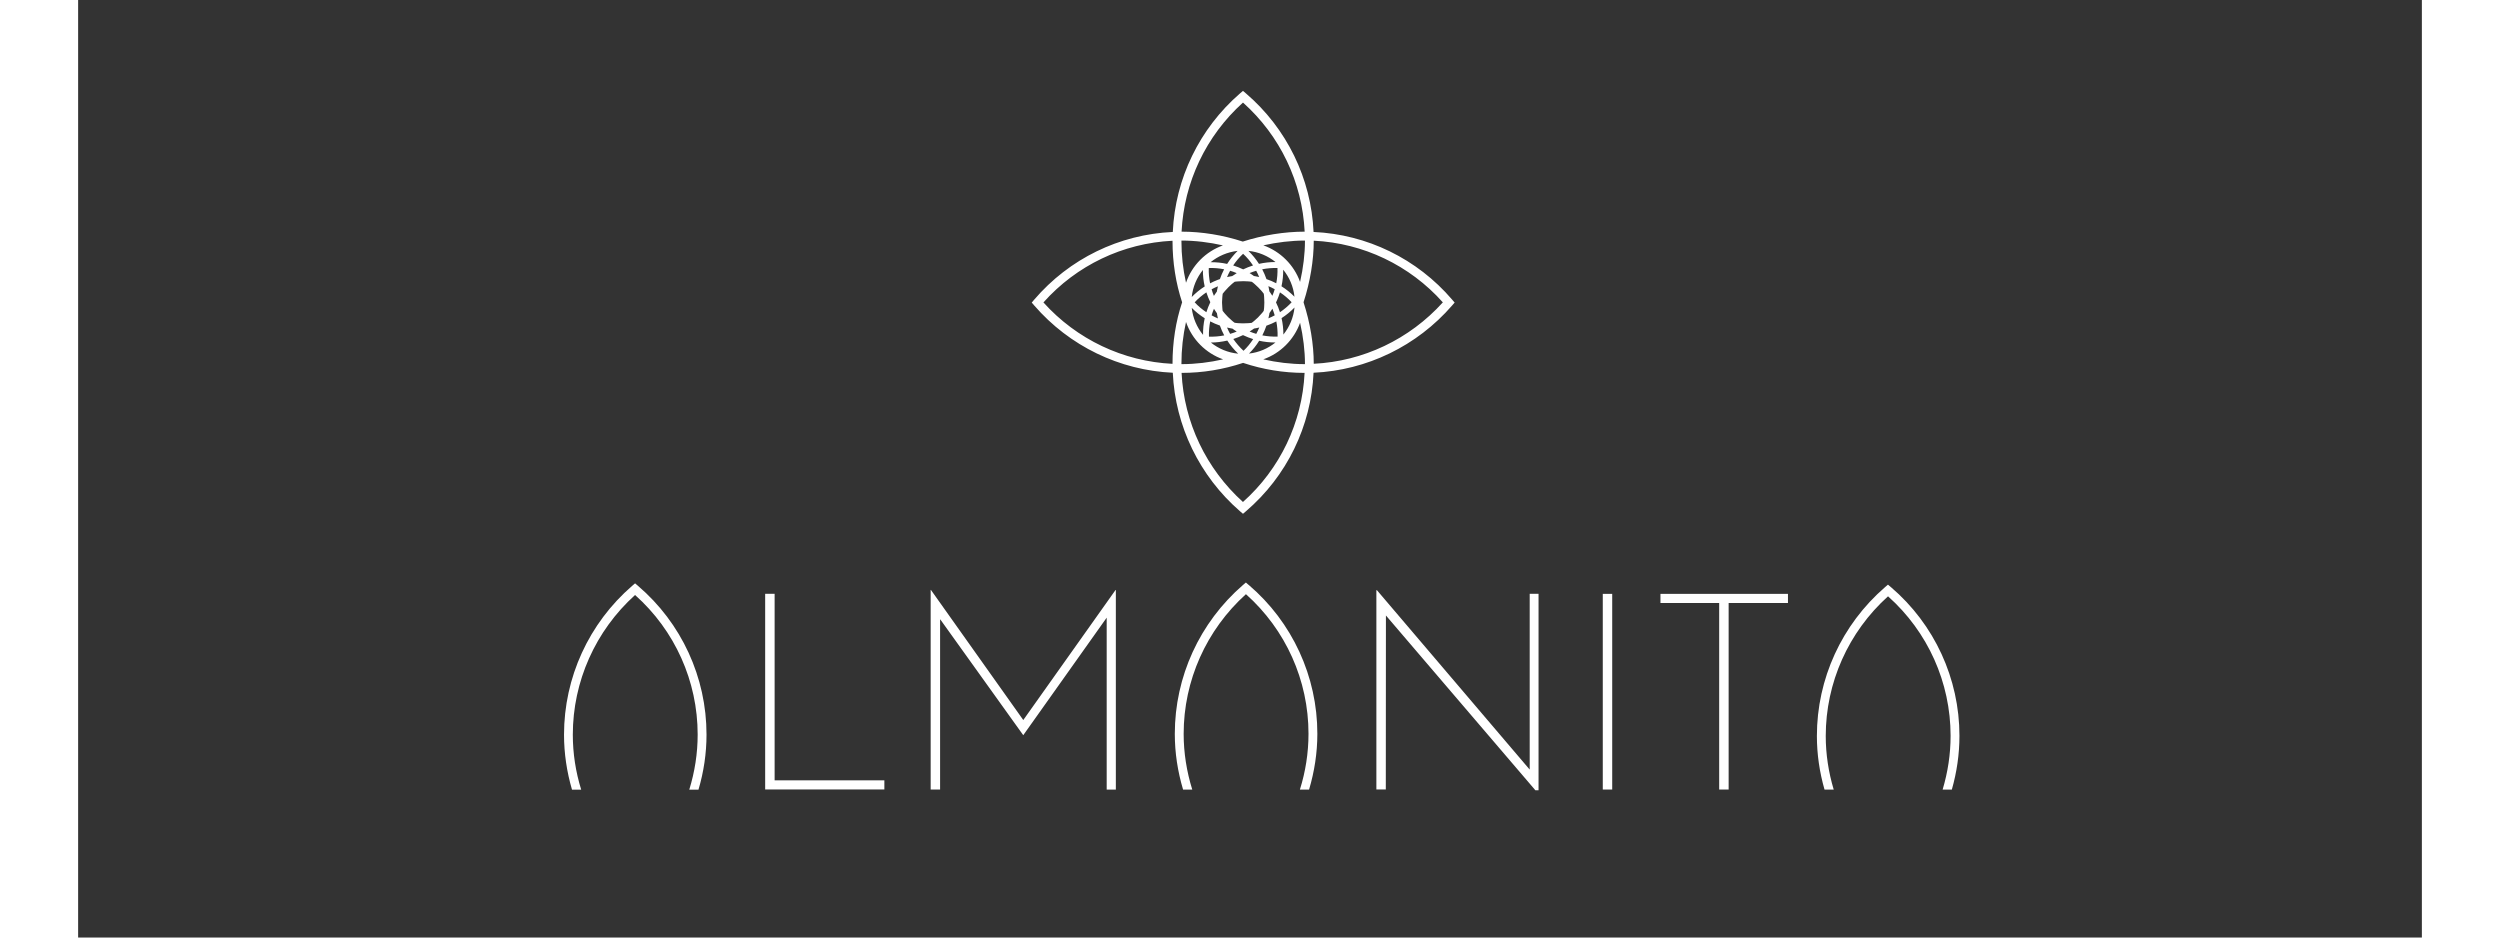
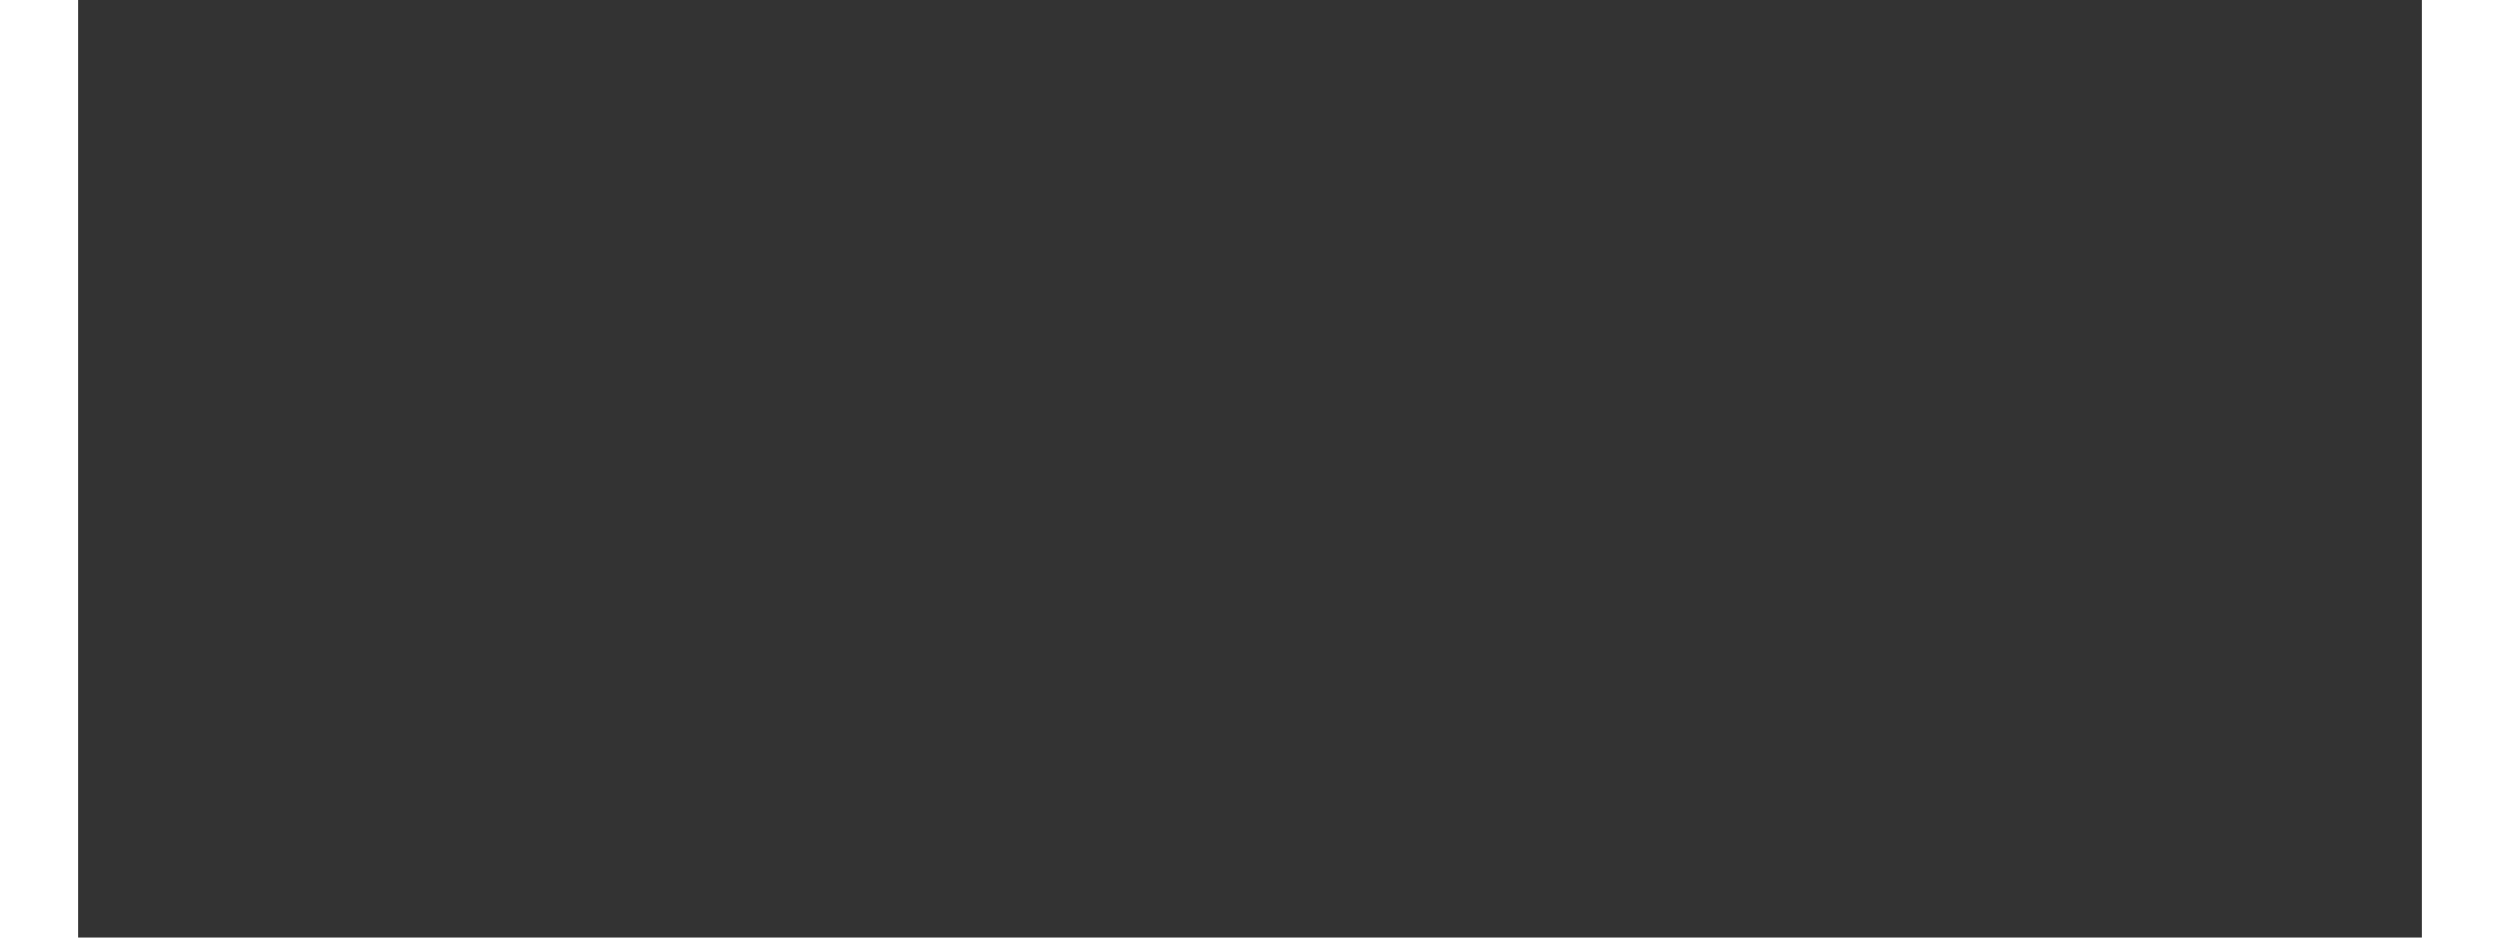
<svg xmlns="http://www.w3.org/2000/svg" width="400" zoomAndPan="magnify" viewBox="0 0 300 120" height="150" preserveAspectRatio="xMidYMid meet" version="1.0">
  <rect x="0" y="0" width="300" height="120" fill="#333333" stroke="none" />
  <defs>
    <clipPath id="c204066d4c">
-       <path d="M 122 11.156 L 177 11.156 L 177 66 L 122 66 Z M 122 11.156 " clip-rule="nonzero" />
-     </clipPath>
+       </clipPath>
    <clipPath id="2b25781682">
-       <path d="M 62 74 L 241 74 L 241 101.156 L 62 101.156 Z M 62 74 " clip-rule="nonzero" />
-     </clipPath>
+       </clipPath>
  </defs>
  <g clip-path="url(#c204066d4c)">
    <path fill="#ffffff" d="M 175.875 38.355 C 171.391 33.117 164.984 30 158.137 29.691 C 157.828 22.844 154.711 16.434 149.473 11.949 L 149.102 11.633 L 148.73 11.949 C 143.523 16.457 140.43 22.867 140.117 29.691 C 133.273 30 126.863 33.117 122.379 38.355 L 122.062 38.727 L 122.379 39.098 C 126.887 44.305 133.301 47.398 140.117 47.711 C 140.43 54.527 143.531 60.941 148.73 65.449 L 149.102 65.766 L 149.473 65.449 C 154.711 60.965 157.828 54.555 158.137 47.711 C 164.953 47.398 171.363 44.297 175.875 39.098 L 176.195 38.727 Z M 157.035 30.816 C 157.035 32.492 156.816 34.301 156.41 36.086 C 155.625 33.902 153.887 32.18 151.707 31.402 C 153.465 31.012 155.285 30.793 157.012 30.793 C 157.02 30.793 157.027 30.793 157.035 30.793 C 157.035 30.801 157.035 30.809 157.035 30.816 Z M 157.035 46.609 C 157.035 46.609 157.012 46.609 156.996 46.609 C 155.199 46.609 153.426 46.387 151.699 45.996 C 153.887 45.227 155.625 43.496 156.41 41.316 C 156.816 43.098 157.035 44.91 157.035 46.586 C 157.035 46.594 157.035 46.602 157.035 46.609 Z M 141.223 46.57 C 141.223 44.711 141.426 42.922 141.809 41.211 C 142.578 43.445 144.34 45.211 146.559 45.996 C 144.828 46.387 143.055 46.609 141.258 46.609 C 141.242 46.609 141.234 46.609 141.223 46.609 C 141.223 46.594 141.223 46.586 141.223 46.57 Z M 141.223 30.793 C 141.223 30.793 141.234 30.793 141.242 30.793 C 142.98 30.793 144.777 31.012 146.535 31.41 C 144.324 32.203 142.578 33.961 141.809 36.191 C 141.426 34.484 141.223 32.695 141.223 30.828 C 141.223 30.816 141.223 30.809 141.223 30.793 Z M 153.359 36.258 C 152.953 36.047 152.527 35.863 152.098 35.723 C 152.098 35.723 152.098 35.707 152.098 35.699 C 151.953 35.277 151.766 34.859 151.562 34.469 C 152.203 34.34 152.859 34.289 153.516 34.301 C 153.539 34.961 153.488 35.617 153.359 36.258 Z M 153.523 43.082 C 152.867 43.105 152.219 43.051 151.578 42.93 C 151.781 42.531 151.953 42.109 152.105 41.68 C 152.105 41.68 152.121 41.68 152.129 41.68 C 152.551 41.535 152.965 41.348 153.367 41.141 C 153.496 41.785 153.547 42.441 153.531 43.098 Z M 147.863 43.391 C 148.293 43.254 148.703 43.09 149.102 42.895 C 149.117 42.902 149.133 42.91 149.148 42.914 C 149.555 43.113 149.977 43.27 150.406 43.406 C 150.051 43.949 149.645 44.457 149.168 44.902 C 148.672 44.441 148.234 43.926 147.863 43.391 Z M 144.898 41.133 C 145.297 41.348 145.719 41.52 146.148 41.672 C 146.148 41.68 146.148 41.691 146.156 41.699 C 146.301 42.125 146.488 42.531 146.699 42.93 C 146.059 43.059 145.402 43.113 144.746 43.09 C 144.723 42.434 144.777 41.777 144.906 41.133 Z M 144.73 34.309 C 145.387 34.281 146.043 34.34 146.688 34.469 C 146.477 34.875 146.293 35.293 146.148 35.723 C 146.141 35.723 146.137 35.723 146.129 35.73 L 145.871 35.82 C 145.531 35.949 145.207 36.098 144.891 36.266 C 144.762 35.625 144.699 34.965 144.723 34.309 Z M 150.43 36.219 L 150.59 36.355 C 150.73 36.484 150.875 36.613 151.062 36.793 C 151.199 36.93 151.328 37.074 151.457 37.215 L 151.586 37.367 C 151.645 37.441 151.707 37.527 151.766 37.602 C 151.781 37.691 151.789 37.773 151.797 37.867 L 151.812 38.078 C 151.828 38.266 151.836 38.461 151.836 38.727 C 151.836 38.922 151.828 39.109 151.812 39.309 L 151.797 39.496 C 151.789 39.594 151.773 39.691 151.758 39.789 C 151.707 39.859 151.652 39.926 151.602 39.996 L 151.465 40.152 C 151.344 40.289 151.223 40.426 151.062 40.59 L 151.027 40.629 C 150.891 40.766 150.746 40.895 150.598 41.02 L 150.453 41.141 C 150.379 41.203 150.293 41.262 150.219 41.324 C 150.129 41.34 150.047 41.348 149.953 41.352 L 149.742 41.367 C 149.547 41.383 149.359 41.391 149.094 41.391 C 148.898 41.391 148.711 41.383 148.52 41.367 L 148.332 41.352 C 148.234 41.348 148.137 41.332 148.039 41.316 C 147.969 41.262 147.895 41.211 147.824 41.156 L 147.668 41.02 C 147.523 40.895 147.379 40.766 147.191 40.582 C 147.055 40.449 146.926 40.305 146.801 40.16 L 146.68 40.016 C 146.617 39.941 146.559 39.859 146.496 39.781 C 146.488 39.699 146.477 39.609 146.469 39.527 L 146.453 39.316 C 146.438 39.125 146.43 38.93 146.422 38.766 L 146.422 38.664 C 146.422 38.469 146.438 38.281 146.453 38.086 L 146.469 37.895 C 146.477 37.797 146.488 37.699 146.504 37.602 C 146.559 37.535 146.609 37.457 146.672 37.391 L 146.809 37.23 C 146.934 37.09 147.062 36.945 147.246 36.758 C 147.379 36.621 147.523 36.492 147.668 36.363 L 147.812 36.242 C 147.887 36.184 147.961 36.121 148.043 36.062 C 148.137 36.047 148.219 36.039 148.309 36.031 L 148.52 36.016 C 148.715 36 148.906 35.992 149.168 35.992 C 149.367 35.992 149.555 36 149.75 36.016 L 149.938 36.031 C 150.039 36.039 150.137 36.055 150.234 36.07 C 150.301 36.121 150.379 36.176 150.445 36.227 Z M 147.84 35.254 L 147.773 35.305 C 147.773 35.305 147.75 35.32 147.734 35.336 C 147.621 35.352 147.508 35.375 147.395 35.398 C 147.281 35.418 147.168 35.441 147.062 35.465 C 147.176 35.188 147.312 34.922 147.457 34.656 C 147.742 34.742 148.023 34.84 148.301 34.961 C 148.152 35.059 148 35.156 147.848 35.262 Z M 145.895 36.645 C 145.855 36.824 145.809 36.996 145.781 37.18 L 145.766 37.27 C 145.766 37.27 145.766 37.293 145.766 37.309 C 145.695 37.398 145.629 37.496 145.57 37.586 C 145.5 37.684 145.441 37.781 145.379 37.875 C 145.266 37.594 145.168 37.316 145.086 37.027 C 145.352 36.883 145.621 36.758 145.895 36.645 Z M 144.918 38.688 C 144.918 38.688 144.91 38.703 144.906 38.711 C 144.707 39.117 144.551 39.543 144.414 39.965 C 143.871 39.602 143.363 39.18 142.918 38.695 C 143.363 38.211 143.871 37.789 144.414 37.422 C 144.551 37.852 144.723 38.273 144.918 38.68 Z M 145.387 39.527 C 145.484 39.676 145.582 39.836 145.691 39.988 L 145.742 40.055 C 145.742 40.055 145.758 40.078 145.766 40.086 C 145.781 40.199 145.805 40.312 145.824 40.426 C 145.848 40.539 145.871 40.652 145.895 40.758 C 145.613 40.645 145.352 40.508 145.086 40.363 C 145.168 40.078 145.266 39.789 145.387 39.52 Z M 147.07 41.926 C 147.254 41.965 147.426 42.012 147.605 42.039 L 147.699 42.055 C 147.699 42.055 147.727 42.055 147.734 42.055 C 147.824 42.125 147.926 42.191 148.016 42.25 C 148.113 42.32 148.203 42.379 148.301 42.441 C 148.031 42.555 147.742 42.652 147.457 42.734 C 147.305 42.469 147.176 42.199 147.062 41.926 Z M 149.953 42.434 C 150.113 42.336 150.266 42.238 150.414 42.129 C 150.414 42.129 150.504 42.062 150.512 42.055 C 150.625 42.039 150.738 42.02 150.852 41.996 C 150.965 41.973 151.078 41.949 151.191 41.918 C 151.078 42.199 150.938 42.469 150.801 42.734 C 150.512 42.652 150.227 42.547 149.945 42.434 Z M 152.355 40.75 C 152.395 40.574 152.438 40.395 152.469 40.215 L 152.484 40.121 C 152.484 40.121 152.484 40.094 152.484 40.078 C 152.551 39.988 152.621 39.891 152.68 39.797 C 152.746 39.699 152.809 39.609 152.867 39.512 C 152.98 39.789 153.078 40.078 153.164 40.363 C 152.898 40.508 152.625 40.637 152.348 40.75 Z M 153.328 38.695 C 153.328 38.695 153.336 38.68 153.344 38.672 L 153.465 38.418 C 153.609 38.094 153.73 37.762 153.836 37.422 C 154.379 37.781 154.883 38.207 155.328 38.688 C 154.883 39.172 154.379 39.594 153.836 39.965 C 153.699 39.527 153.523 39.105 153.328 38.703 Z M 152.859 37.859 C 152.762 37.707 152.664 37.547 152.559 37.406 L 152.508 37.336 C 152.508 37.336 152.492 37.316 152.484 37.309 C 152.469 37.195 152.445 37.082 152.422 36.969 C 152.398 36.855 152.379 36.742 152.355 36.629 C 152.633 36.742 152.898 36.875 153.164 37.02 C 153.078 37.309 152.98 37.586 152.859 37.867 Z M 151.176 35.457 C 151.004 35.418 150.824 35.375 150.641 35.352 L 150.551 35.336 C 150.551 35.336 150.527 35.336 150.512 35.336 C 150.422 35.27 150.324 35.199 150.234 35.141 C 150.137 35.074 150.047 35.012 149.945 34.953 C 150.227 34.84 150.504 34.742 150.793 34.656 C 150.938 34.922 151.062 35.188 151.176 35.465 Z M 149.125 34.484 C 149.125 34.484 149.109 34.477 149.102 34.469 C 148.695 34.273 148.277 34.113 147.848 33.977 C 148.211 33.434 148.633 32.93 149.117 32.484 C 149.602 32.93 150.023 33.434 150.387 33.977 C 149.953 34.113 149.531 34.289 149.117 34.484 Z M 147.078 33.781 C 146.383 33.625 145.676 33.555 144.957 33.562 C 145.922 32.777 147.117 32.258 148.414 32.113 C 147.91 32.617 147.457 33.176 147.078 33.773 Z M 144.203 36.664 C 143.598 37.051 143.039 37.504 142.543 38.016 C 142.676 36.719 143.191 35.527 143.969 34.559 C 143.969 35.27 144.043 35.977 144.203 36.672 Z M 144.203 40.734 C 144.051 41.43 143.977 42.137 143.992 42.863 C 143.207 41.898 142.684 40.711 142.543 39.406 C 143.039 39.91 143.598 40.355 144.203 40.734 Z M 145.012 43.844 C 145.711 43.844 146.406 43.746 147.094 43.594 C 147.484 44.199 147.953 44.758 148.488 45.27 C 147.168 45.145 145.969 44.629 144.988 43.844 C 144.996 43.844 145.012 43.844 145.02 43.844 Z M 151.176 43.617 C 151.836 43.762 152.5 43.836 153.172 43.836 C 153.199 43.836 153.23 43.836 153.262 43.836 C 152.309 44.605 151.148 45.113 149.871 45.258 C 150.371 44.758 150.809 44.215 151.176 43.617 Z M 154.039 40.719 C 154.641 40.336 155.191 39.883 155.699 39.359 C 155.562 40.668 155.051 41.852 154.273 42.824 C 154.273 42.117 154.195 41.406 154.039 40.719 Z M 154.031 36.645 C 154.184 35.949 154.258 35.238 154.25 34.52 C 155.035 35.488 155.555 36.672 155.691 37.98 C 155.188 37.473 154.629 37.02 154.031 36.645 Z M 151.148 33.773 C 150.762 33.172 150.309 32.617 149.797 32.113 C 151.102 32.242 152.293 32.762 153.262 33.539 C 152.551 33.539 151.84 33.617 151.148 33.773 Z M 149.102 13.129 C 153.855 17.371 156.688 23.312 156.996 29.652 C 154.402 29.652 151.602 30.105 149.078 30.922 C 146.535 30.09 143.824 29.652 141.242 29.652 C 141.555 23.332 144.367 17.391 149.102 13.129 Z M 123.559 38.711 C 127.801 33.957 133.738 31.125 140.082 30.816 C 140.082 30.816 140.082 30.816 140.082 30.824 C 140.082 33.609 140.504 36.25 141.312 38.695 C 140.496 41.141 140.082 43.785 140.082 46.562 C 140.082 46.562 140.082 46.562 140.082 46.57 C 133.77 46.262 127.82 43.445 123.559 38.711 Z M 149.102 64.258 C 144.375 59.992 141.555 54.051 141.242 47.73 C 141.242 47.73 141.242 47.73 141.25 47.73 C 143.945 47.73 146.586 47.293 149.117 46.449 C 151.645 47.293 154.289 47.73 156.98 47.73 C 156.98 47.73 156.98 47.73 156.988 47.73 C 156.68 54.074 153.848 60.016 149.094 64.258 Z M 158.16 46.57 C 158.16 44.07 157.699 41.301 156.863 38.727 C 156.863 38.711 156.863 38.703 156.863 38.688 C 156.863 38.68 156.863 38.664 156.863 38.66 C 157.699 36.086 158.16 33.312 158.16 30.809 C 164.5 31.117 170.441 33.949 174.684 38.703 C 170.418 43.43 164.469 46.254 158.16 46.562 Z M 158.16 46.57 " fill-opacity="1" fill-rule="nonzero" />
  </g>
  <g clip-path="url(#2b25781682)">
-     <path fill="#ffffff" d="M 89.152 76.004 L 87.941 76.004 L 87.941 101.051 L 103.199 101.051 L 103.199 99.883 L 89.152 99.883 Z M 120.977 92.16 L 109.16 75.512 L 109.125 75.512 L 109.125 101.059 L 110.332 101.059 L 110.332 79.293 L 110.363 79.293 L 120.977 94.105 L 131.656 79.062 L 131.656 101.066 L 132.828 101.066 L 132.828 75.52 L 132.789 75.52 L 120.977 92.168 Z M 185.781 98.484 L 166.246 75.543 L 166.176 75.543 L 166.176 101.051 L 167.383 101.051 L 167.398 78.781 L 186.898 101.586 L 186.934 101.586 L 186.934 76.004 L 185.801 76.004 L 185.801 98.484 Z M 195.156 101.059 L 196.363 101.059 L 196.363 76.012 L 195.156 76.012 Z M 202.539 77.18 L 210.055 77.18 L 210.055 101.059 L 211.266 101.059 L 211.266 77.18 L 218.859 77.18 L 218.859 76.012 L 202.539 76.012 Z M 71.66 74.984 L 71.289 74.668 L 70.922 74.984 C 65.371 79.785 62.195 86.73 62.195 94.039 C 62.195 96.438 62.551 98.793 63.215 101.074 L 64.391 101.074 C 63.688 98.801 63.32 96.445 63.32 94.039 C 63.32 87.223 66.219 80.738 71.289 76.16 C 76.387 80.707 79.301 87.184 79.301 94.023 C 79.301 96.43 78.93 98.793 78.227 101.074 L 79.406 101.074 C 80.078 98.793 80.434 96.43 80.434 94.023 C 80.434 86.691 77.23 79.746 71.66 74.984 Z M 149.84 74.879 L 149.473 74.562 L 149.102 74.879 C 143.555 79.68 140.375 86.625 140.375 93.934 C 140.375 96.371 140.746 98.758 141.434 101.066 L 142.609 101.066 C 141.895 98.766 141.508 96.371 141.508 93.934 C 141.508 87.117 144.406 80.633 149.48 76.055 C 154.574 80.602 157.488 87.078 157.488 93.918 C 157.488 96.363 157.109 98.766 156.387 101.066 L 157.562 101.066 C 158.25 98.75 158.621 96.355 158.621 93.918 C 158.621 86.586 155.418 79.641 149.848 74.879 Z M 232.031 75.152 L 231.66 74.832 L 231.289 75.152 C 225.742 79.953 222.562 86.898 222.562 94.203 C 222.562 96.543 222.902 98.84 223.539 101.066 L 224.715 101.066 C 224.051 98.848 223.695 96.543 223.695 94.203 C 223.695 87.387 226.594 80.902 231.668 76.328 C 236.762 80.871 239.676 87.352 239.676 94.188 C 239.676 96.535 239.32 98.848 238.656 101.066 L 239.836 101.066 C 240.469 98.84 240.809 96.535 240.809 94.188 C 240.809 86.859 237.609 79.914 232.039 75.152 Z M 232.031 75.152 " fill-opacity="1" fill-rule="nonzero" />
-   </g>
+     </g>
</svg>